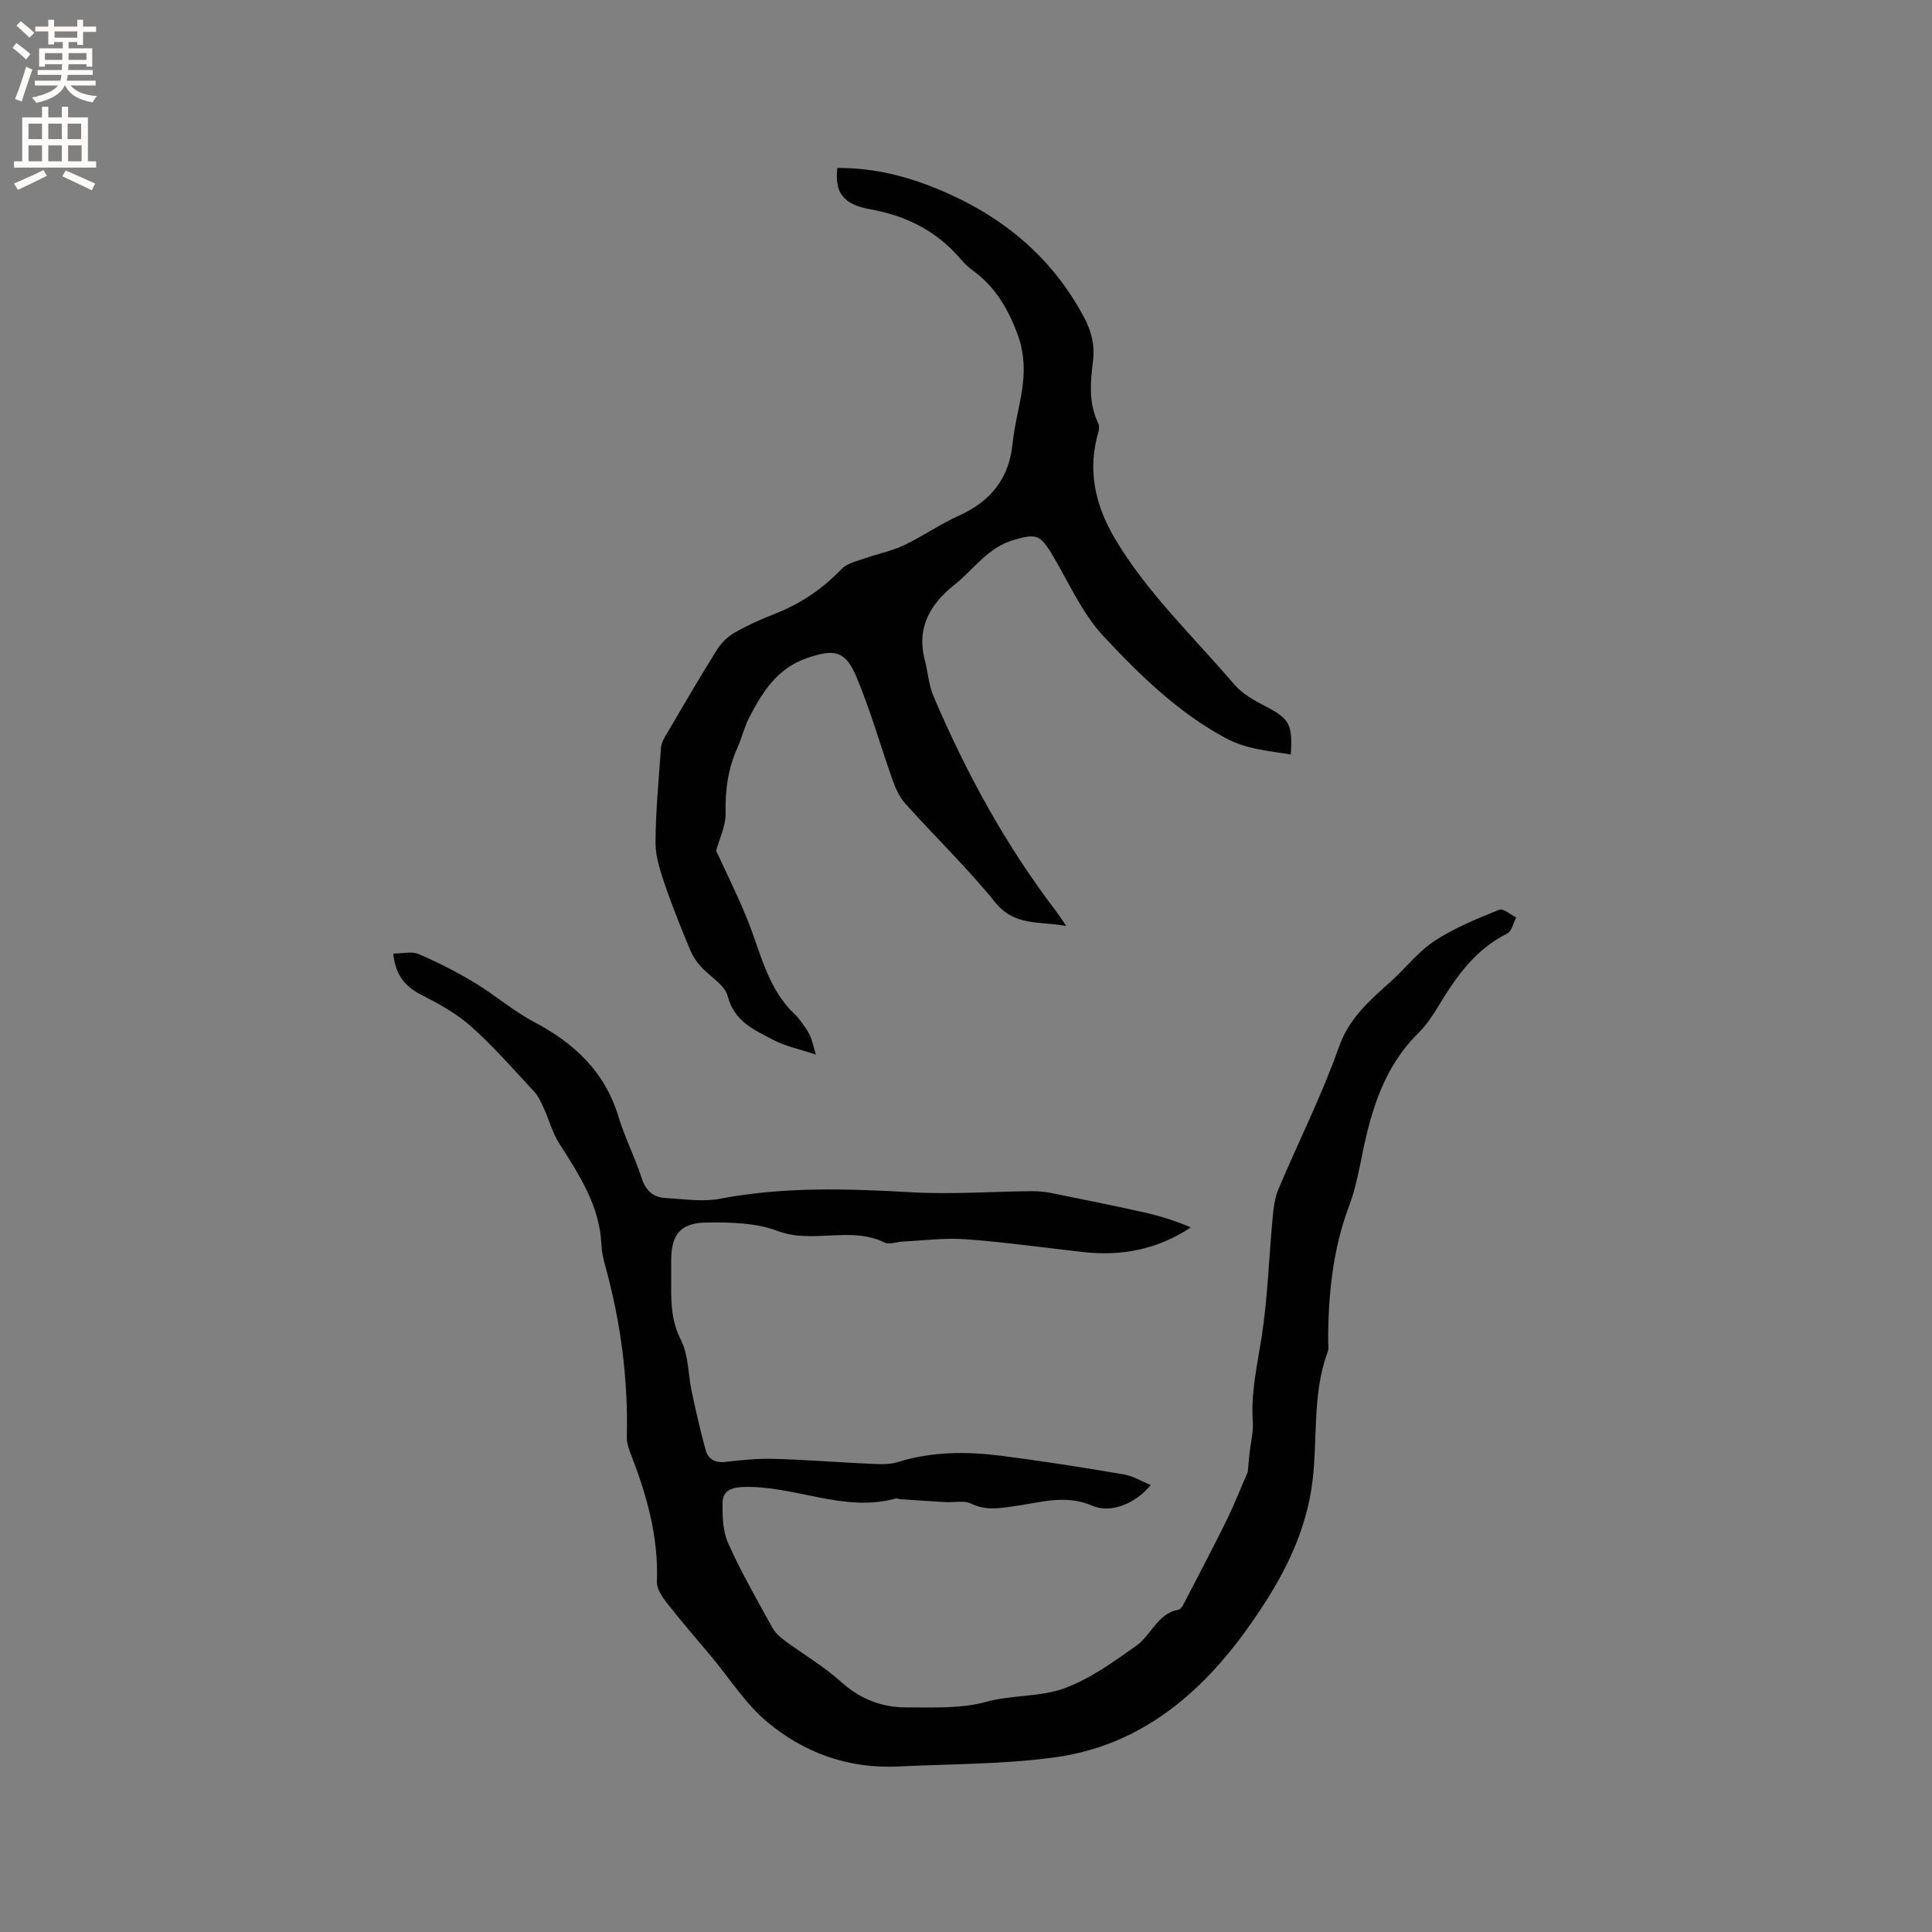
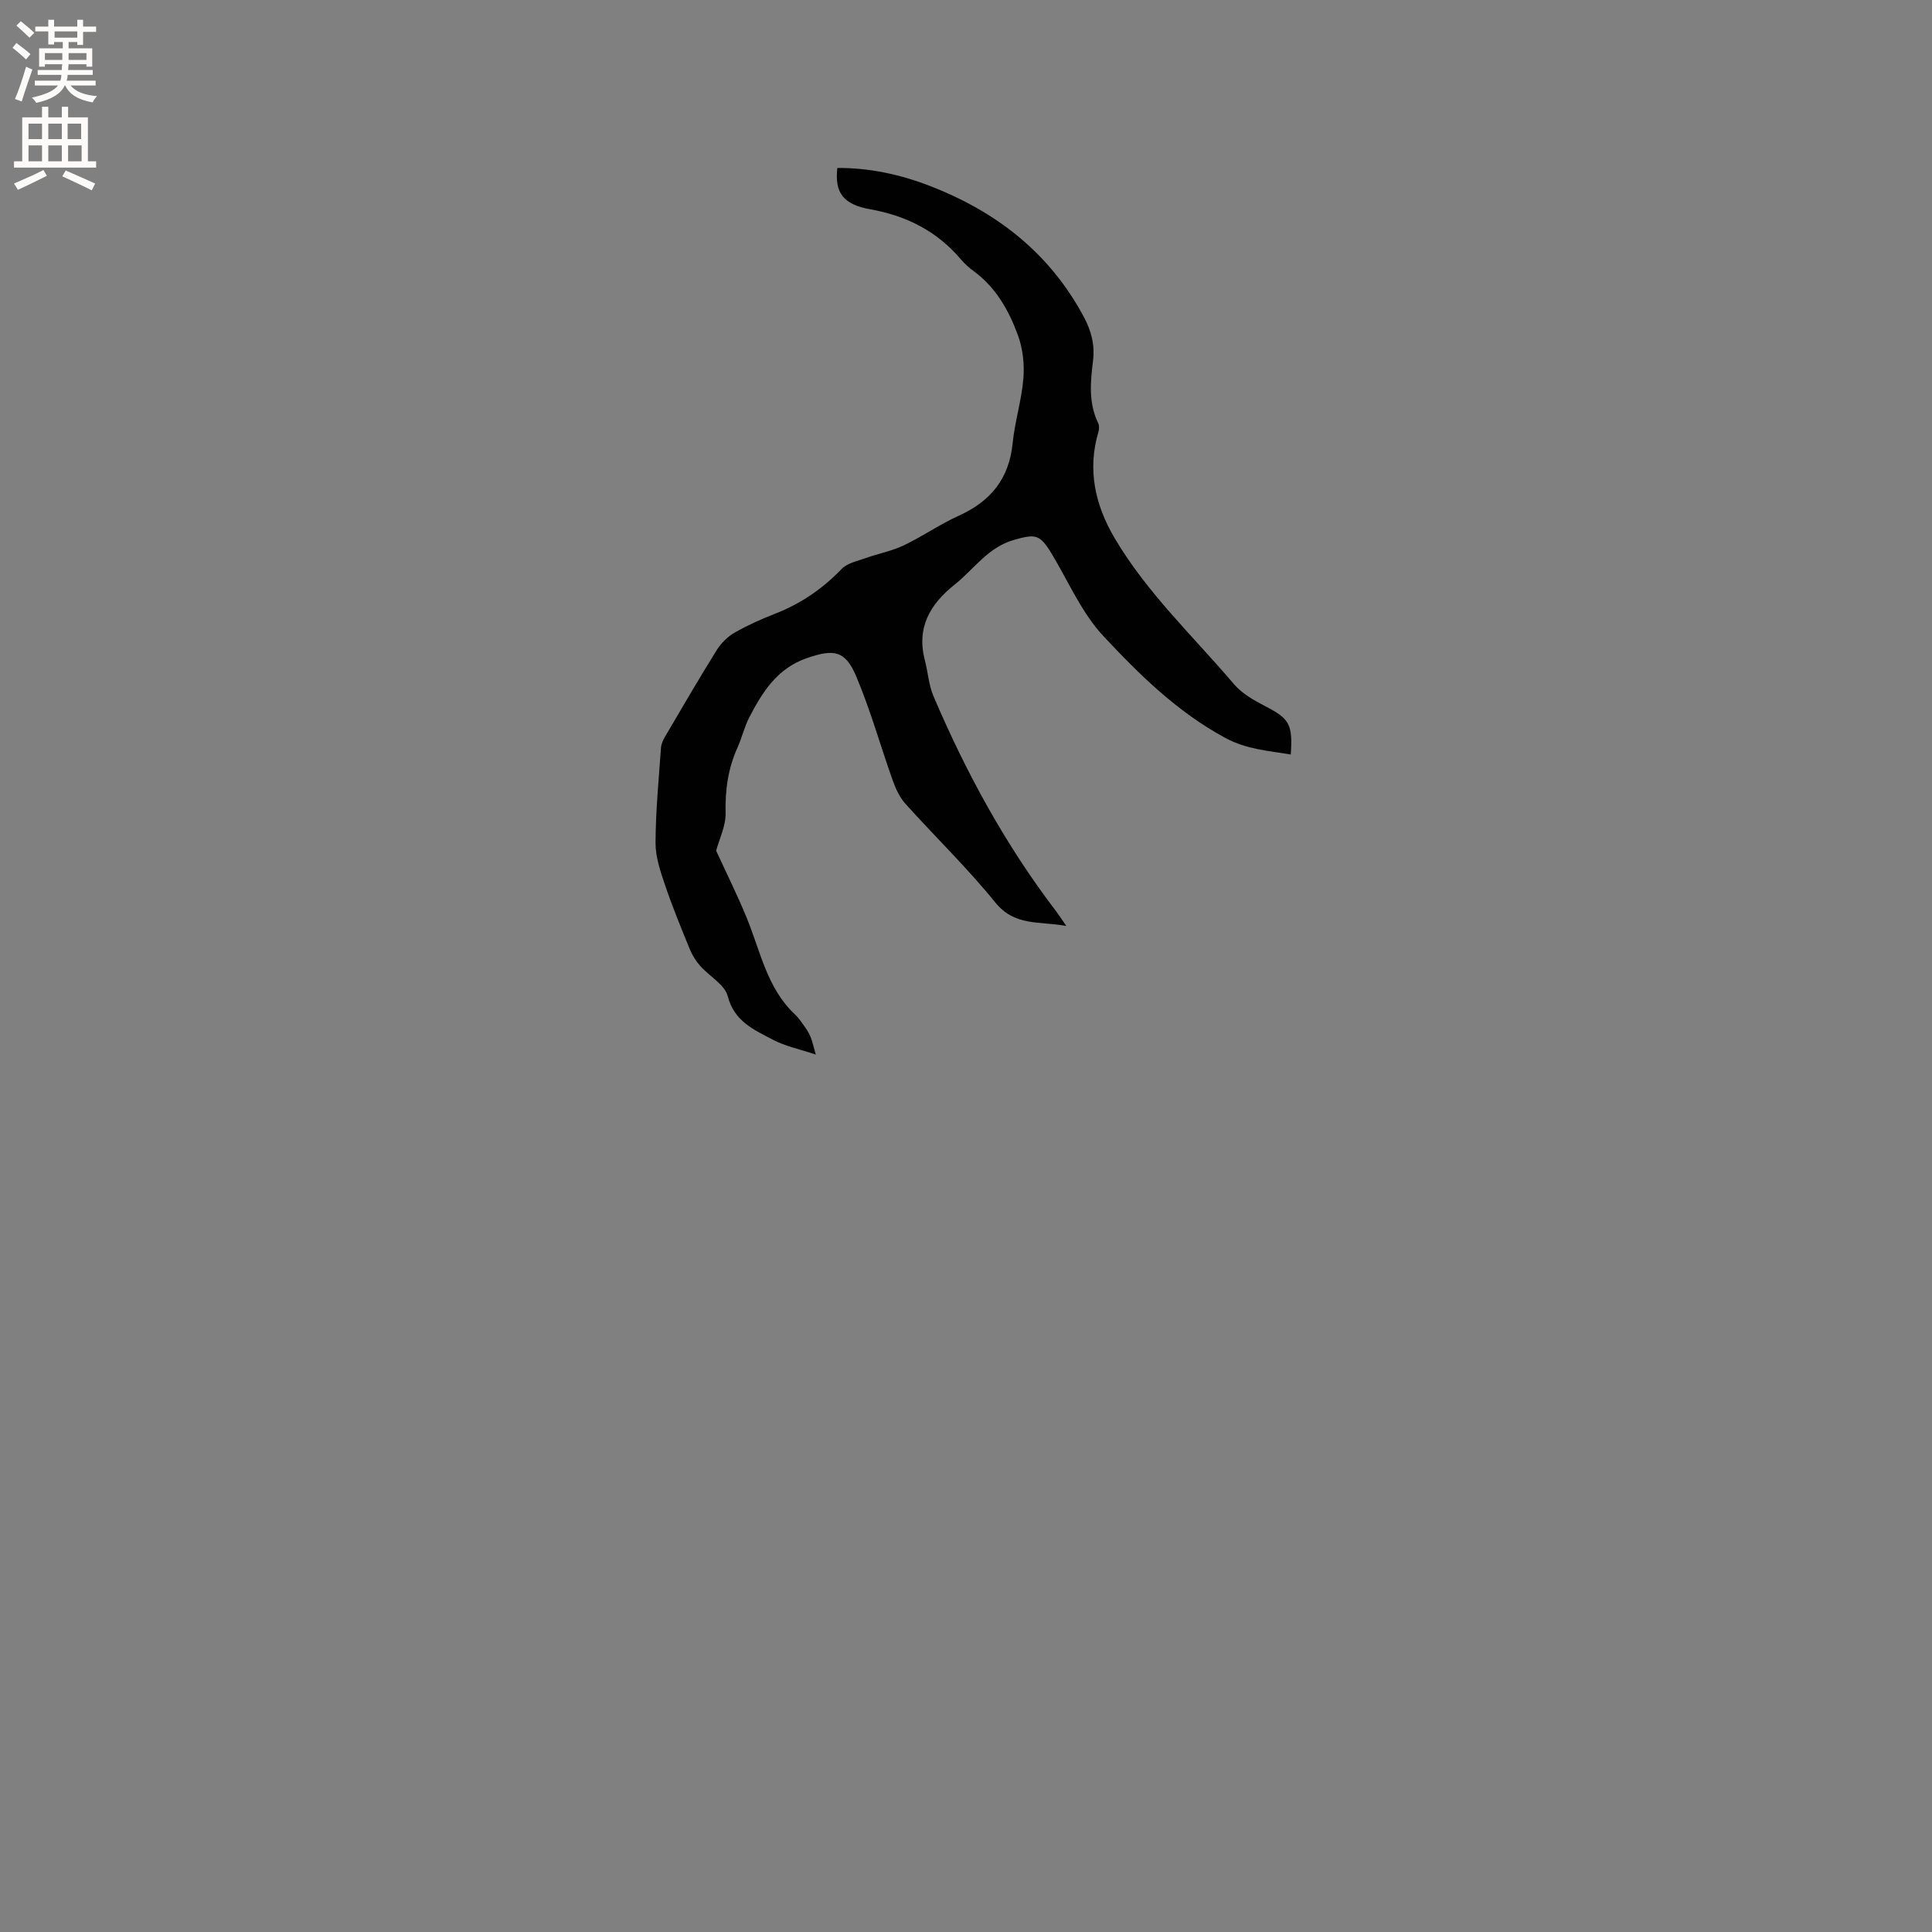
<svg xmlns="http://www.w3.org/2000/svg" enable-background="new 0 0 400 400" viewBox="0 0 400 400">
  <rect x="0" y="0" width="400" height="400" fill="#808080" stroke="none" />
-   <path d="m258.34 304.76c.12-1.29.22-2.57.36-3.86.24-2.2.83-4.42.68-6.59-.42-6.01.94-11.75 1.84-17.61 1.26-8.13 1.5-16.41 2.27-24.62.18-1.97.42-4.04 1.18-5.84 4.15-9.84 8.99-19.42 12.54-29.47 2.15-6.09 6.44-9.68 10.81-13.62 3.06-2.77 5.67-6.18 9.07-8.4 4.09-2.67 8.74-4.54 13.3-6.4.82-.34 2.34 1.02 3.53 1.59-.61 1.15-.93 2.88-1.87 3.35-6.52 3.22-10.46 8.77-14.06 14.72-1.26 2.08-2.62 4.19-4.33 5.87-6.92 6.81-9.64 15.5-11.52 24.64-.77 3.73-1.46 7.53-2.79 11.06-3.43 9.08-4.36 18.48-4.37 28.06 0 .74.17 1.56-.08 2.22-3.45 9.25-1.9 19.08-3.41 28.56-1.7 10.66-6.85 19.77-12.94 28.35-9.97 14.05-22.61 24.69-40.22 27.08-10.67 1.45-21.55 1.35-32.35 1.88-10.28.51-19.5-2.8-27.2-9.27-4.46-3.75-7.71-8.94-11.5-13.48-3.11-3.72-6.29-7.38-9.28-11.19-.96-1.23-2.05-2.89-2-4.31.37-9.32-2.12-18-5.44-26.53-.42-1.07-.81-2.25-.78-3.37.29-12.06-1.26-23.88-4.47-35.5-.39-1.42-.72-2.91-.79-4.37-.36-8.12-4.65-14.54-8.8-21.08-1.38-2.18-2.04-4.81-3.13-7.18-.56-1.22-1.13-2.51-2.02-3.47-4.26-4.58-8.39-9.33-13.05-13.48-3.02-2.69-6.72-4.71-10.36-6.57-3.48-1.77-5.32-4.3-5.74-8.5 1.87 0 3.8-.52 5.25.1 3.96 1.69 7.82 3.66 11.51 5.88 4.25 2.56 8.06 5.89 12.43 8.2 8.33 4.4 14.61 10.29 17.43 19.57 1.32 4.34 3.43 8.44 4.82 12.77.85 2.62 2.44 3.95 4.96 4.09 3.79.22 7.71.83 11.36.13 13.16-2.51 26.32-2.07 39.58-1.32 8.22.47 16.51-.15 24.76-.23 1.36-.01 2.74.11 4.07.37 6.52 1.31 13.04 2.62 19.53 4.08 3.22.72 6.36 1.76 9.45 3.04-6.99 4.63-14.42 6-22.34 5.11-8.11-.91-16.19-2.05-24.32-2.65-4.29-.32-8.66.27-12.99.48-1.27.06-2.78.69-3.76.21-7.09-3.49-14.86.36-22.18-2.41-4.49-1.7-9.76-1.8-14.67-1.74-5.49.06-7.35 2.53-7.35 7.9 0 1.8.01 3.61 0 5.41-.03 3.79.16 7.34 2.01 10.99 1.6 3.16 1.49 7.17 2.26 10.78.86 4.01 1.76 8.03 2.85 11.98.53 1.9 1.92 2.76 4.12 2.5 3.36-.4 6.77-.73 10.15-.63 6.53.18 13.05.72 19.58 1.01 1.98.09 4.1.23 5.94-.34 7.05-2.2 14.22-2.22 21.4-1.31 8.48 1.08 16.94 2.43 25.37 3.85 1.91.32 3.7 1.43 5.61 2.21-2.98 3.67-8.1 6-12.1 4.28-5.51-2.38-10.62-.68-15.87.06-3.14.44-6.09 1.04-9.22-.49-1.47-.72-3.53-.21-5.32-.31-3.12-.18-6.23-.4-9.35-.61-.31-.02-.66-.22-.93-.14-10.84 2.99-21.03-2.79-31.71-2.38-2.63.1-4.08 1.01-4.14 3.12-.08 2.87.03 6.04 1.17 8.58 2.68 5.98 5.98 11.68 9.14 17.44.57 1.04 1.56 1.93 2.53 2.65 3.88 2.87 8.12 5.34 11.69 8.56 3.97 3.58 8.46 5.29 13.56 5.28 5.5-.02 11.24.29 16.43-1.14 5.39-1.48 11.08-.98 16.09-2.77 5.42-1.94 10.34-5.53 15.11-8.91 3.07-2.18 4.28-6.62 8.71-7.42.59-.11 1.07-1.25 1.45-1.99 2.93-5.64 5.88-11.27 8.69-16.96 1.47-3.09 2.72-6.27 4.16-9.55z" fill="#010102" />
  <path d="m173.36 34.77c6.61-.03 12.97 1.33 19.12 3.71 13.81 5.33 24.86 13.9 31.94 27.18 1.54 2.89 2.29 5.78 1.87 9.11-.53 4.3-.95 8.65 1.06 12.79.24.5.25 1.24.09 1.78-2.37 7.91-.71 15.23 3.36 22.12 6.69 11.32 16.28 20.31 24.71 30.22 1.66 1.94 4.13 3.33 6.45 4.53 4.97 2.58 5.71 3.68 5.28 10-4.63-.78-9.12-1.04-13.55-3.43-9.91-5.35-17.78-13.09-25.25-21.09-4.53-4.85-7.27-11.38-10.78-17.17-2.4-3.94-3.31-3.99-7.73-2.74-5.39 1.53-8.24 6.03-12.23 9.21-5.23 4.17-7.99 9-6.2 15.8.64 2.42.78 5.02 1.74 7.28 6.74 15.84 14.93 30.87 25.41 44.59.57.75 1.08 1.55 2.11 3.05-5.58-1.03-10.66.13-14.7-4.87-5.79-7.16-12.46-13.59-18.62-20.45-1.2-1.34-2.02-3.14-2.63-4.87-2.55-7.16-4.59-14.52-7.55-21.51-2.28-5.39-4.65-5.67-10.22-3.75-6.13 2.12-9.17 7-11.9 12.24-1.02 1.96-1.51 4.18-2.42 6.21-1.96 4.33-2.61 8.78-2.49 13.55.07 2.72-1.32 5.47-1.96 7.87 2.05 4.48 4.4 9.17 6.37 14 2.82 6.91 4.19 14.52 9.99 19.94.84.79 1.48 1.8 2.15 2.75.42.6.8 1.26 1.07 1.94.31.76.47 1.57 1.06 3.58-3.5-1.17-6.36-1.74-8.82-3.04-3.91-2.06-8.05-3.77-9.42-9.05-.63-2.41-3.8-4.12-5.69-6.26-.88-.99-1.63-2.18-2.14-3.41-1.8-4.39-3.61-8.79-5.13-13.28-.97-2.85-2-5.88-1.99-8.83.03-6.56.67-13.11 1.13-19.66.06-.79.44-1.61.85-2.31 3.53-6 7.02-12.02 10.7-17.92.89-1.42 2.23-2.76 3.68-3.59 2.65-1.52 5.48-2.79 8.33-3.9 5.32-2.07 9.86-5.15 13.83-9.28 1.17-1.22 3.24-1.64 4.95-2.25 2.62-.94 5.43-1.46 7.93-2.65 3.9-1.86 7.5-4.38 11.43-6.16 6.56-2.97 10.37-7.64 11.1-14.95.45-4.51 1.87-8.94 2.23-13.45.24-2.95-.11-6.17-1.13-8.94-1.89-5.18-4.61-9.99-9.27-13.36-.94-.68-1.81-1.5-2.56-2.38-4.95-5.81-11.22-8.99-18.73-10.34-5.7-1-7.4-3.52-6.83-8.56z" fill="#010102" />
  <g fill="#fcfbfa">
    <path d="m2.6 9.9.8-1c.9.7 1.9 1.4 2.9 2.3l-.9 1.1c-1.1-1-2-1.8-2.8-2.4zm.5 10.6c.9-2.1 1.6-4.3 2.3-6.7.4.2.8.4 1.3.6-.7 2.1-1.5 4.3-2.2 6.6zm.3-15.2.9-.9c1 .8 2 1.6 2.8 2.4l-1 1c-.9-.9-1.8-1.7-2.7-2.5zm12.6-1.2h1.2v1.4h2.7v1.1h-2.7v2.7h-1.2v-.6h-1.8v1.3h4.9v3.8h-1.2v-.5h-3.7c0 .4-.1.9-.1 1.2h5.1v1h-5.2c0 .5-.1.9-.2 1.2h6v1h-5.2c1.1 1.3 2.9 2 5.5 2.2-.4.4-.7.8-.9 1.3-2.9-.5-4.8-1.6-5.7-3.5h-.1c-.8 1.7-2.7 2.9-5.9 3.6-.2-.4-.6-.8-.9-1.1 2.8-.6 4.6-1.4 5.4-2.5h-4.8v-1h5.3c.1-.3.2-.7.2-1.2h-4.9v-1h5c0-.4 0-.8.1-1.2h-3.6v.5h-1.2v-3.8h4.9v-1.3h-1.8v.5h-1.2v-2.7h-2.7v-1h2.7v-1.4h1.2v1.4h4.8zm-6.7 8.3h3.6c0-.4 0-.9 0-1.4h-3.6zm1.9-4.6h4.8v-1.3h-4.7v1.3zm6.7 3.2h-3.7v1.4h3.7z" />
    <path d="m8.7 22.1h1.3v2.2h2.8v-2.2h1.3v2.2h4.1v9.1h1.7v1.3h-17v-1.3h1.7v-9.1h4.1zm.3 13.1.7 1.2c-1.8.9-3.8 1.9-6 2.9-.2-.4-.5-.8-.8-1.3 2.3-1 4.4-1.9 6.1-2.8zm-3.1-6.4h2.8v-3.2h-2.8zm0 4.6h2.8v-3.3h-2.8zm4.1-4.6h2.8v-3.2h-2.8zm0 4.6h2.8v-3.3h-2.8zm3.6 1.9c2.1.9 4.1 1.8 6.1 2.7l-.7 1.4c-2.2-1.1-4.2-2-6.1-2.9zm3.2-9.7h-2.8v3.2h2.8zm-2.7 7.8h2.8v-3.3h-2.8z" />
  </g>
</svg>